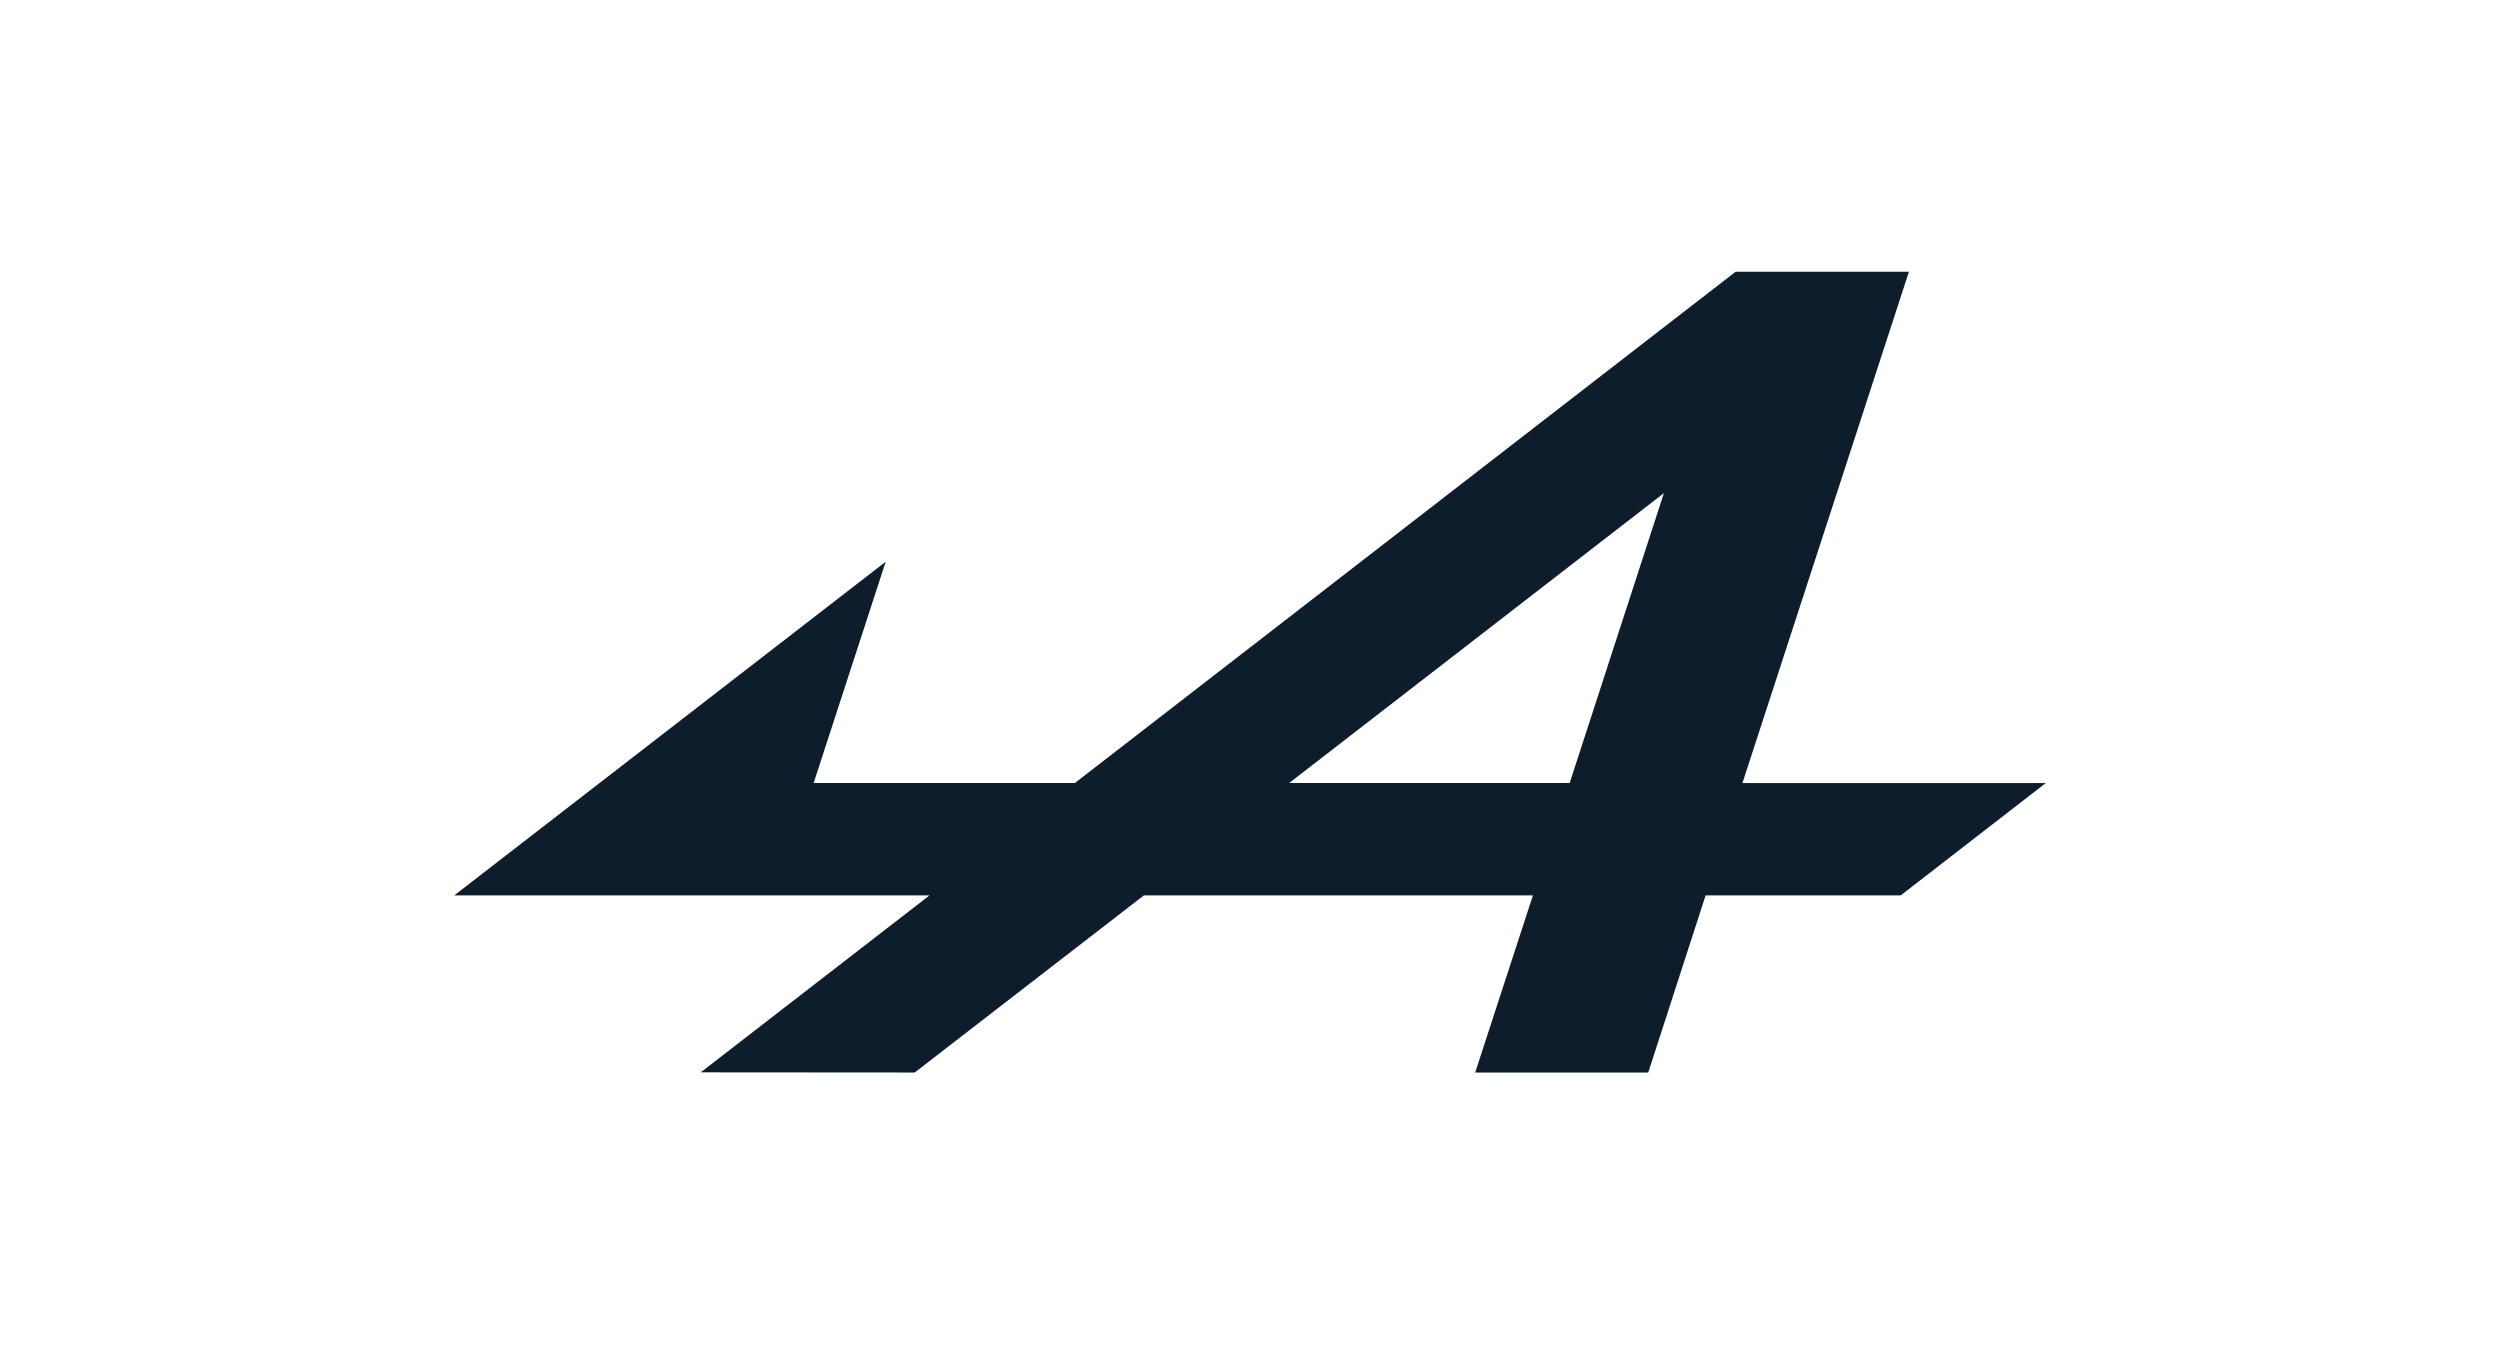
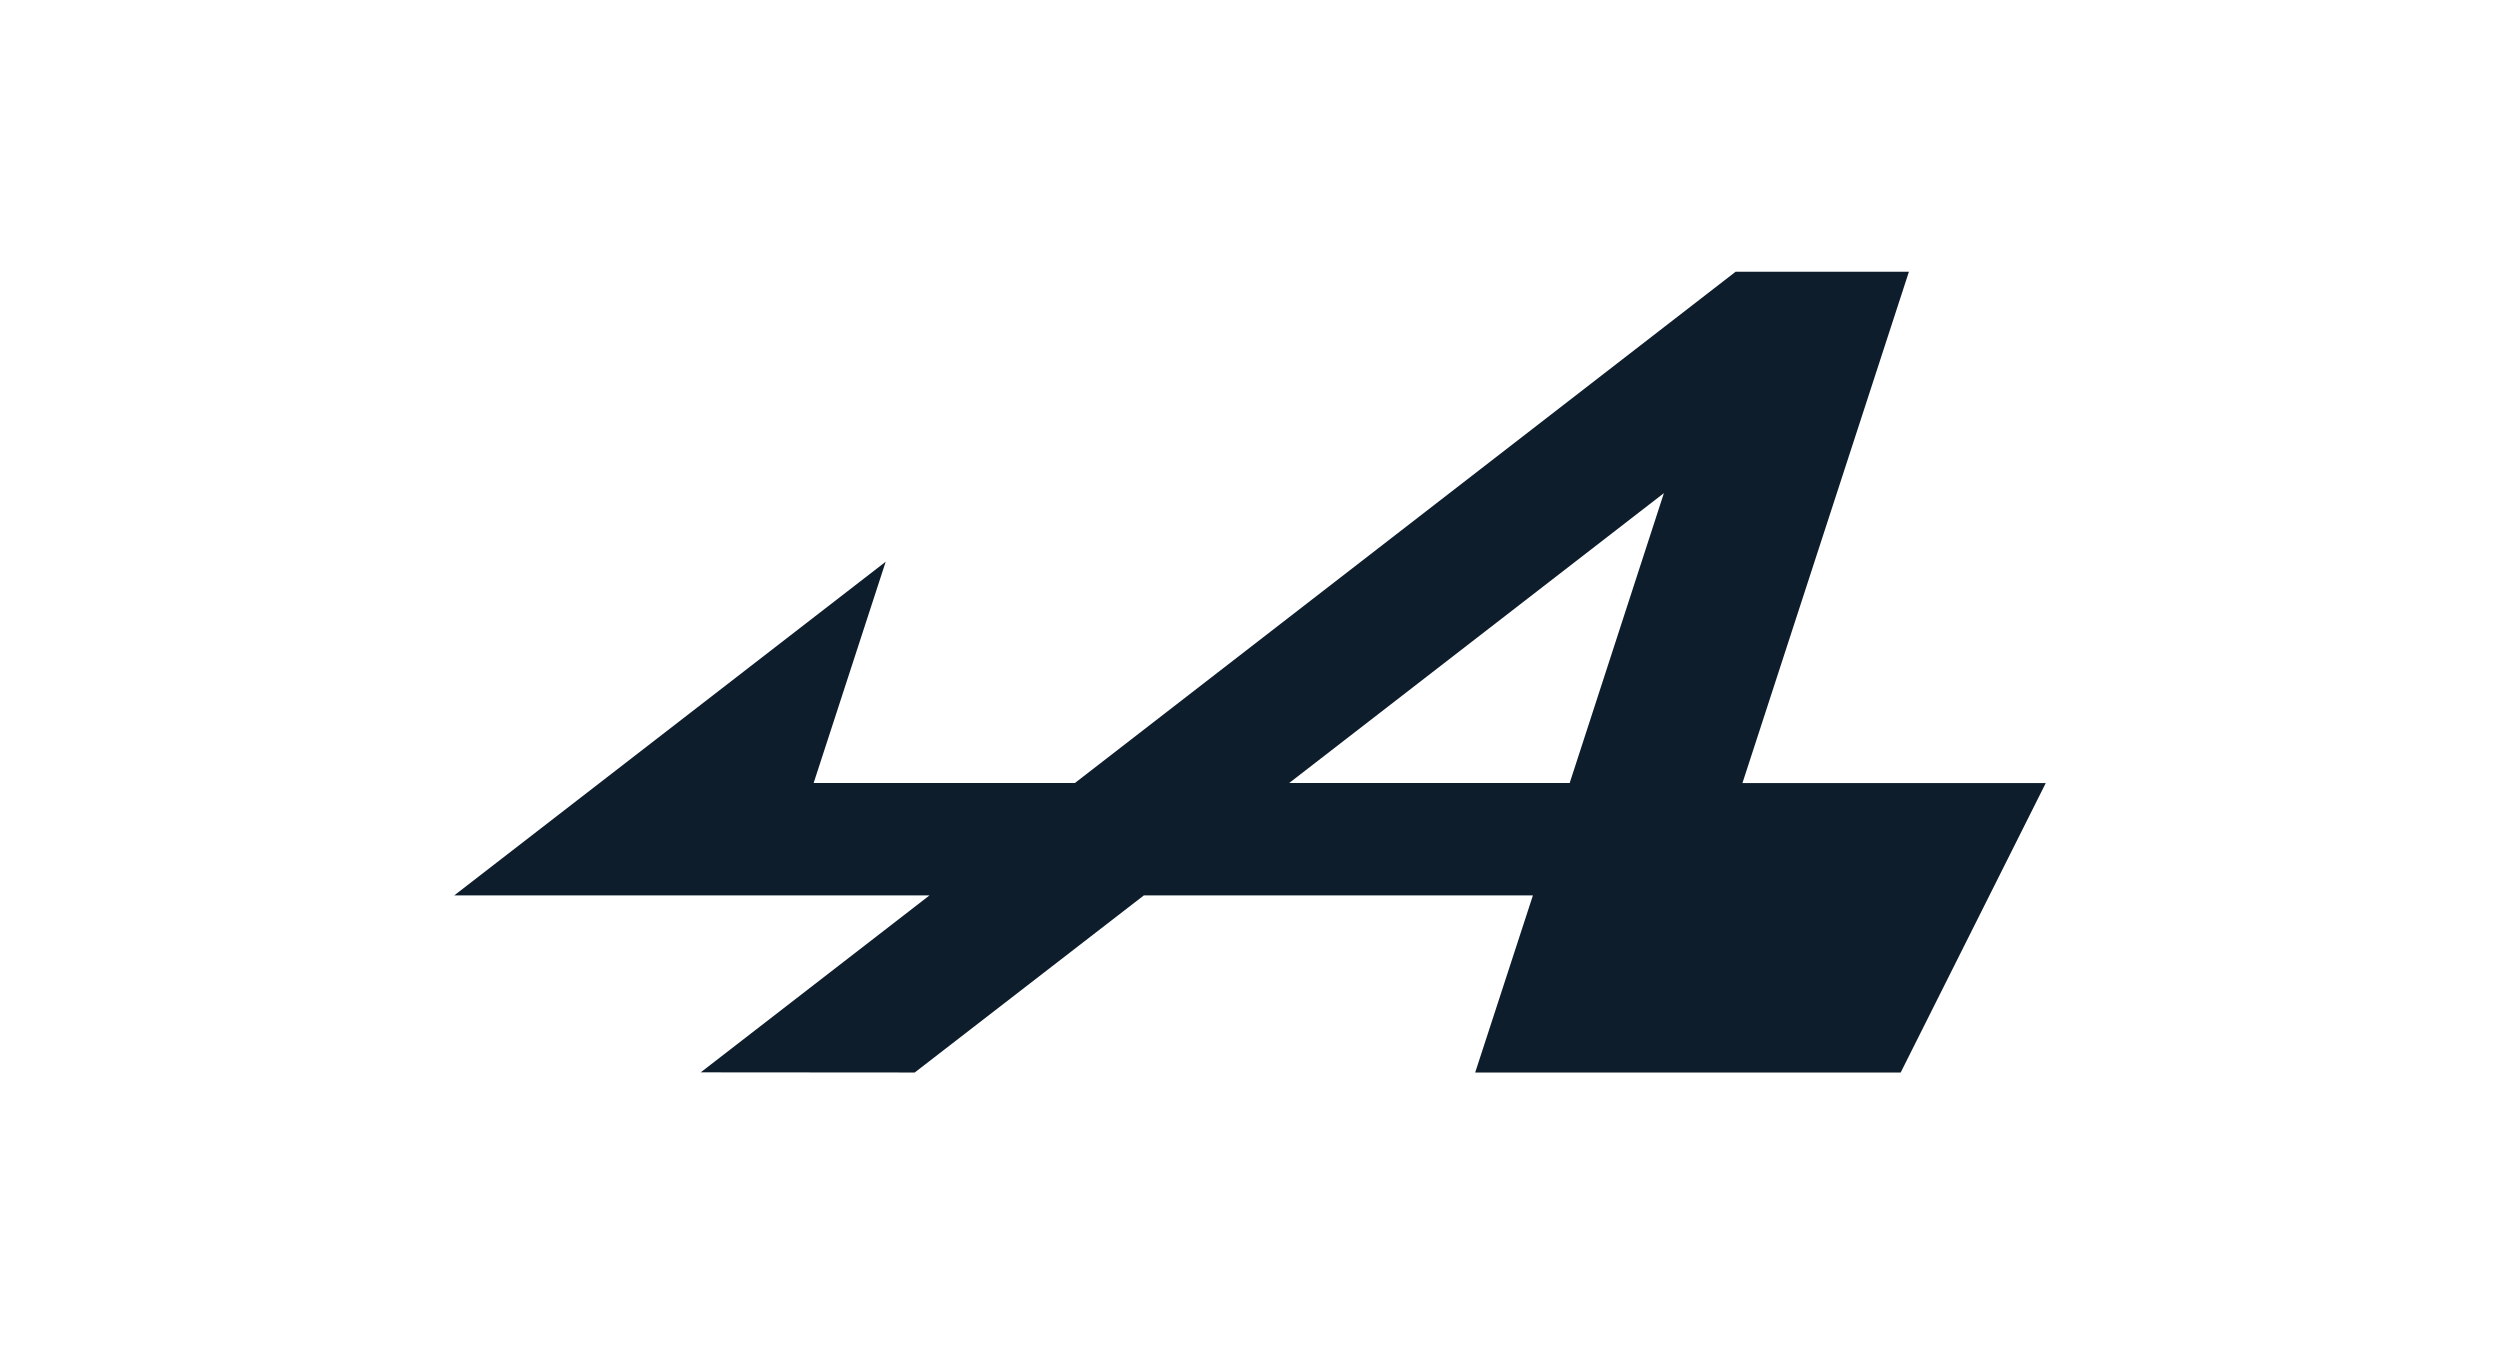
<svg xmlns="http://www.w3.org/2000/svg" width="184" height="99" viewBox="0 0 184 99" fill="none">
-   <path d="M51.573 78.925L67.322 78.937L84.186 65.903H112.822L108.573 78.937H121.311L125.532 65.903H139.89L150.569 57.632H128.244L140.496 20H127.741L79.112 57.629H59.884L65.187 41.343L33.434 65.9H68.413L51.573 78.925ZM122.463 36.295L115.528 57.629H94.884L122.463 36.295Z" fill="#0D1D2C" />
+   <path d="M51.573 78.925L67.322 78.937L84.186 65.903H112.822L108.573 78.937H121.311H139.89L150.569 57.632H128.244L140.496 20H127.741L79.112 57.629H59.884L65.187 41.343L33.434 65.9H68.413L51.573 78.925ZM122.463 36.295L115.528 57.629H94.884L122.463 36.295Z" fill="#0D1D2C" />
</svg>